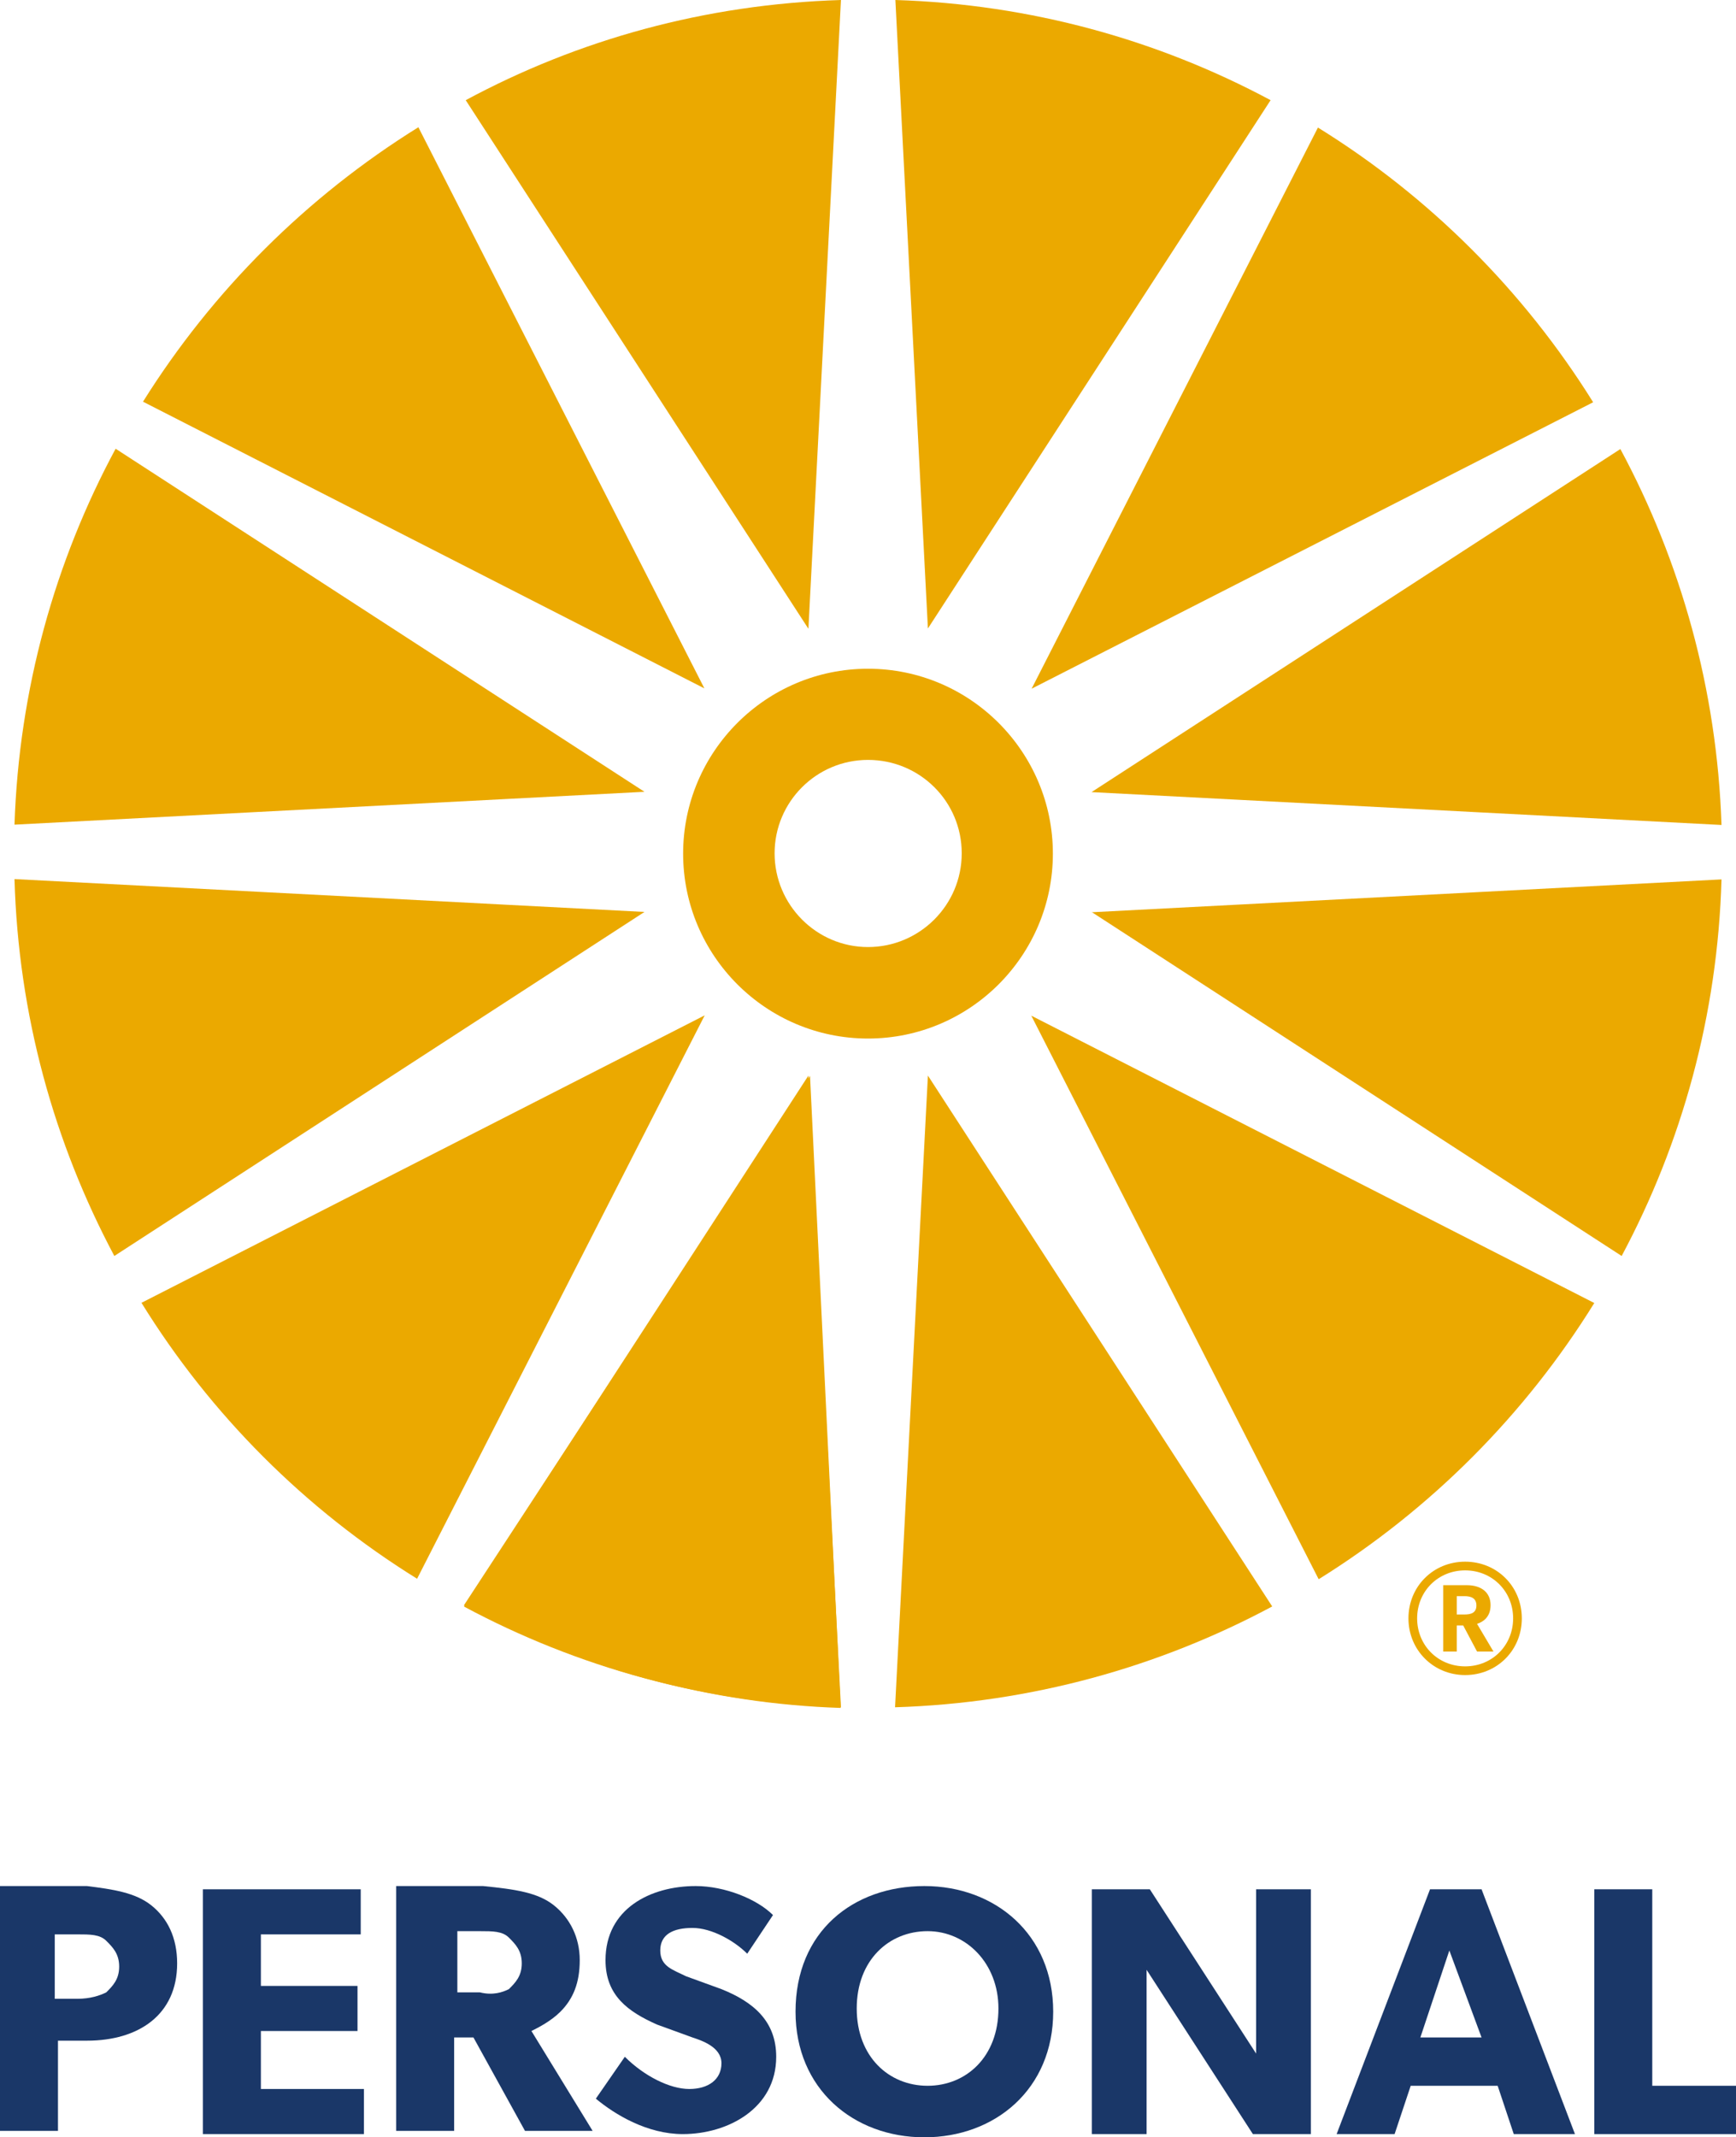
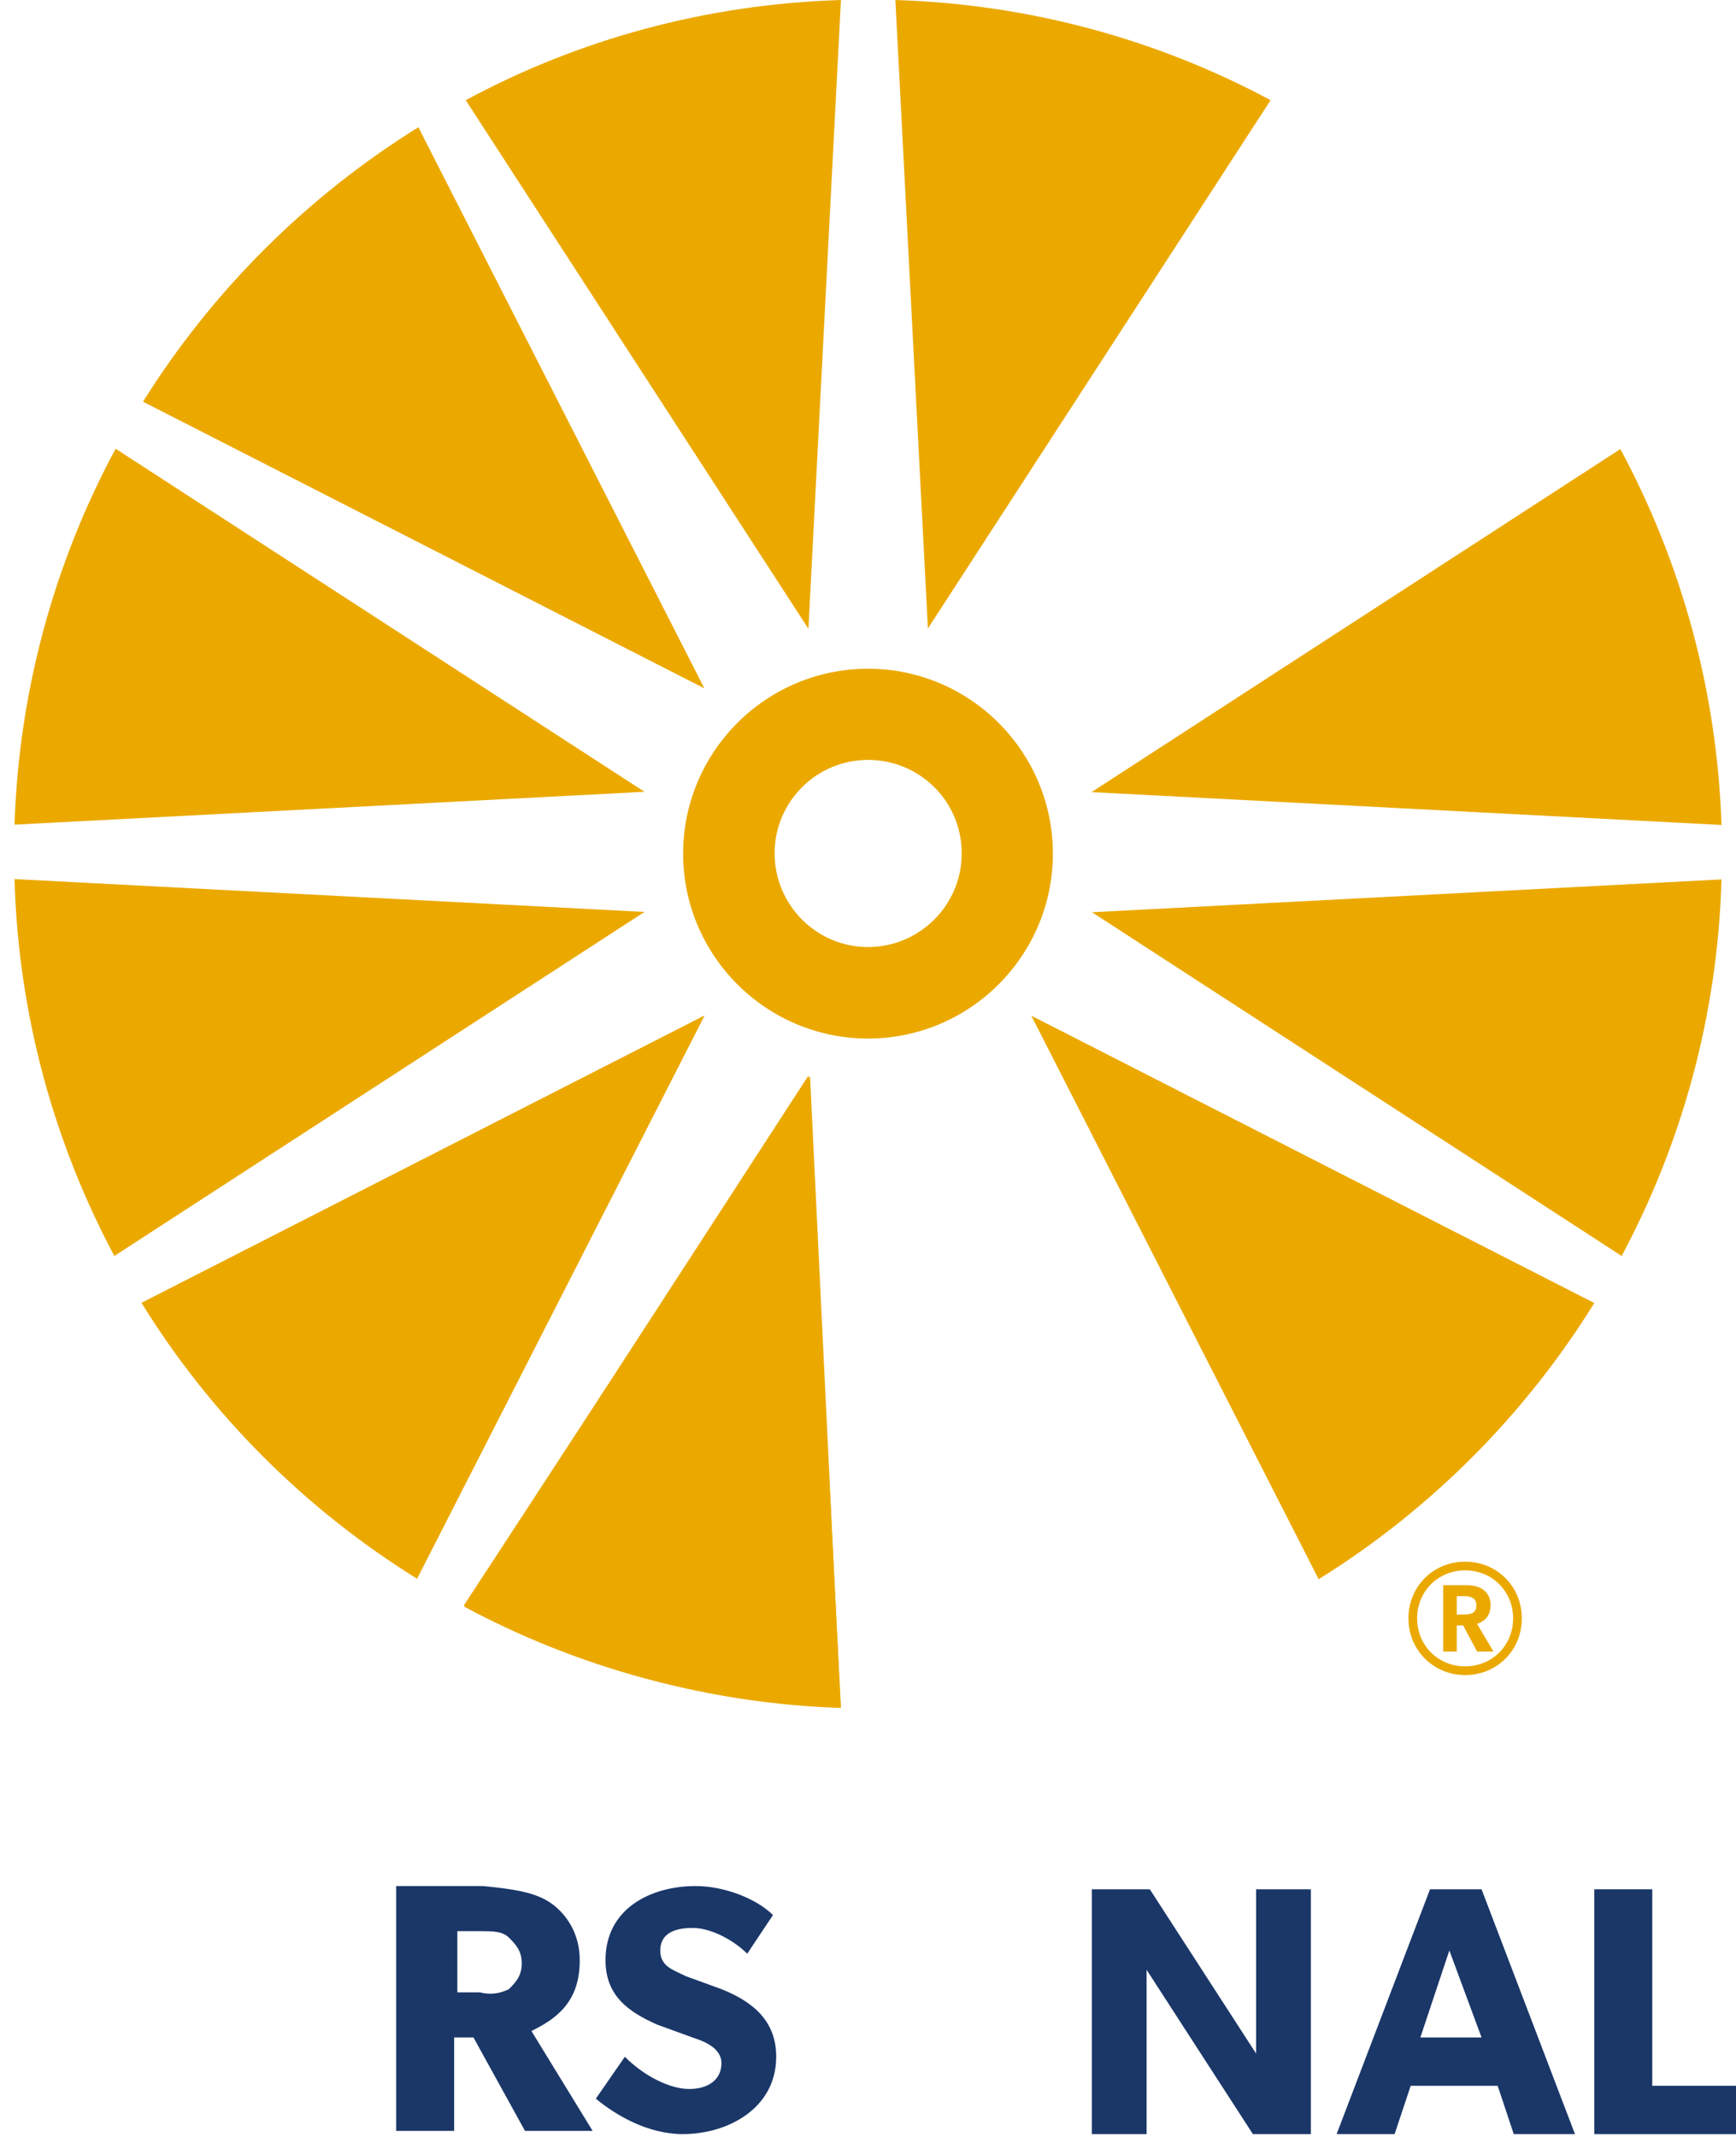
<svg xmlns="http://www.w3.org/2000/svg" id="a" viewBox="0 0 53.9 66.35">
-   <path d="M4.7,59.15c.5.4.8,1,.8,1.8s-.3,1.4-.8,1.8c-.5.4-1.2.6-2,.6h-.9v2.8H0v-7.6h2.7c.8.1,1.5.2,2,.6ZM3.3,61.85c.2-.2.4-.4.4-.8s-.2-.6-.4-.8-.5-.2-.9-.2h-.7v2h.7c.4,0,.7-.1.9-.2Z" style="fill:#1a3768; stroke-width:0px;" />
-   <path d="M11.2,58.65v1.4h-3.1v1.6h3v1.4h-3v1.8h3.2v1.4h-5v-7.6s4.9,0,4.9,0Z" style="fill:#1a3768; stroke-width:0px;" />
  <path d="M17.2,59.15c.5.4.8,1,.8,1.7s-.2,1.2-.6,1.6c-.3.3-.7.5-.9.6l1.9,3.1h-2.1l-1.6-2.9h-.6v2.9h-1.8v-7.6h2.7c1,.1,1.7.2,2.2.6ZM15.8,61.75c.2-.2.4-.4.4-.8s-.2-.6-.4-.8c-.2-.2-.5-.2-.9-.2h-.7v1.9h.7c.4.1.7,0,.9-.1Z" style="fill:#1a3768; stroke-width:0px;" />
  <path d="M21.4,64.85c.6,0,1-.3,1-.8s-.6-.7-.9-.8l-1.1-.4c-.9-.4-1.6-.9-1.6-2,0-1.6,1.4-2.3,2.8-2.3.9,0,1.9.4,2.4.9l-.8,1.2c-.4-.4-1.1-.8-1.7-.8s-1,.2-1,.7.4.6.8.8l1.1.4c1,.4,1.7,1,1.7,2.1,0,1.6-1.5,2.4-2.9,2.4-1.1,0-2.1-.6-2.7-1.1l.9-1.3c.6.6,1.4,1,2,1Z" style="fill:#1a3768; stroke-width:0px;" />
-   <path d="M24.7,62.45c0-2.5,1.8-3.9,4-3.9s4,1.5,4,3.9-1.8,3.9-4,3.9-4-1.5-4-3.9ZM31,62.35c0-1.4-1-2.4-2.2-2.4s-2.2.9-2.2,2.4,1,2.4,2.2,2.4,2.2-.9,2.2-2.4Z" style="fill:#1a3768; stroke-width:0px;" />
  <path d="M35.7,58.65l3.3,5.1v-5.1h1.7v7.6h-1.8l-3.3-5.1v5.1h-1.7v-7.6h1.8Z" style="fill:#1a3768; stroke-width:0px;" />
  <path d="M46,58.65l2.9,7.6h-1.9l-.5-1.5h-2.7l-.5,1.5h-1.8l2.9-7.6h1.6ZM45,60.55l-.9,2.7h1.9l-1-2.7Z" style="fill:#1a3768; stroke-width:0px;" />
  <path d="M51.3,58.65v6.1h2.6v1.5h-4.4v-7.6h1.8Z" style="fill:#1a3768; stroke-width:0px;" />
  <path d="M26.11,0c-4.21.13-8.16,1.23-11.65,3.11l10.64,16.41L26.11,0Z" style="fill:#eba900; stroke-width:0px;" />
  <path d="M12.99,3.95c-3.46,2.15-6.39,5.07-8.55,8.52l17.43,8.9L12.99,3.95Z" style="fill:#eba900; stroke-width:0px;" />
-   <path d="M49.46,12.48c-2.15-3.45-5.08-6.38-8.54-8.52l-8.89,17.42,17.43-8.89Z" style="fill:#eba900; stroke-width:0px;" />
  <path d="M39.45,3.11c-3.49-1.87-7.45-2.98-11.65-3.11l1.01,19.51L39.45,3.11Z" style="fill:#eba900; stroke-width:0px;" />
  <path d="M53.45,25.61c-.14-4.21-1.26-8.17-3.14-11.67l-16.42,10.65,19.56,1.02Z" style="fill:#eba900; stroke-width:0px;" />
  <path d="M.45,27.29c.12,4.22,1.23,8.19,3.1,11.7l16.46-10.68L.45,27.29Z" style="fill:#eba900; stroke-width:0px;" />
  <path d="M3.59,13.93c-1.88,3.49-3,7.46-3.14,11.67l19.56-1.02L3.59,13.93Z" style="fill:#eba900; stroke-width:0px;" />
-   <path d="M27.79,53c4.22-.13,8.2-1.25,11.71-3.13l-10.69-16.48-1.02,19.61Z" style="fill:#eba900; stroke-width:0px;" />
  <path d="M4.39,40.44c2.15,3.48,5.08,6.41,8.56,8.57l8.93-17.49-17.48,8.92Z" style="fill:#eba900; stroke-width:0px;" />
  <path d="M33.89,28.31l16.46,10.68c1.87-3.5,2.98-7.47,3.1-11.69l-19.56,1.02Z" style="fill:#eba900; stroke-width:0px;" />
  <path d="M40.95,49.02c3.47-2.16,6.4-5.1,8.55-8.57l-17.48-8.92,8.92,17.49Z" style="fill:#eba900; stroke-width:0px;" />
  <path d="M14.4,49.87c3.5,1.88,7.48,3,11.71,3.13l-1.01-19.61-10.69,16.48Z" style="fill:#eba900; stroke-width:0px;" />
  <path d="M26.95,32.24c-3.17,0-5.74-2.58-5.74-5.74s2.57-5.74,5.74-5.74,5.74,2.58,5.74,5.74-2.57,5.74-5.74,5.74h0ZM26.95,23.59c-1.6,0-2.9,1.3-2.9,2.9s1.3,2.91,2.9,2.91,2.91-1.3,2.91-2.91-1.3-2.9-2.91-2.9h0Z" style="fill:#eba900; stroke-width:0px;" />
  <path d="M14.41,49.84c3.72,2.01,7.72,3.05,11.69,3.18l-.95-19.62-10.75,16.44Z" style="fill:#eba900; stroke-width:0px;" />
  <path d="M45.49,52c-.98,0-1.76-.77-1.76-1.76s.77-1.76,1.76-1.76,1.76.77,1.76,1.76-.77,1.76-1.76,1.76ZM45.49,48.75c-.84,0-1.49.65-1.49,1.49s.65,1.49,1.49,1.49,1.49-.65,1.49-1.49-.65-1.49-1.49-1.49ZM46.36,51.27h-.5l-.43-.81h-.2v.81h-.42v-2.06h.73c.46,0,.74.23.74.62s-.26.53-.42.58l.51.86ZM45.47,49.55h-.24v.57h.24c.2,0,.37-.05.37-.28s-.17-.29-.37-.29Z" style="fill:#eba900; stroke-width:0px;" />
</svg>